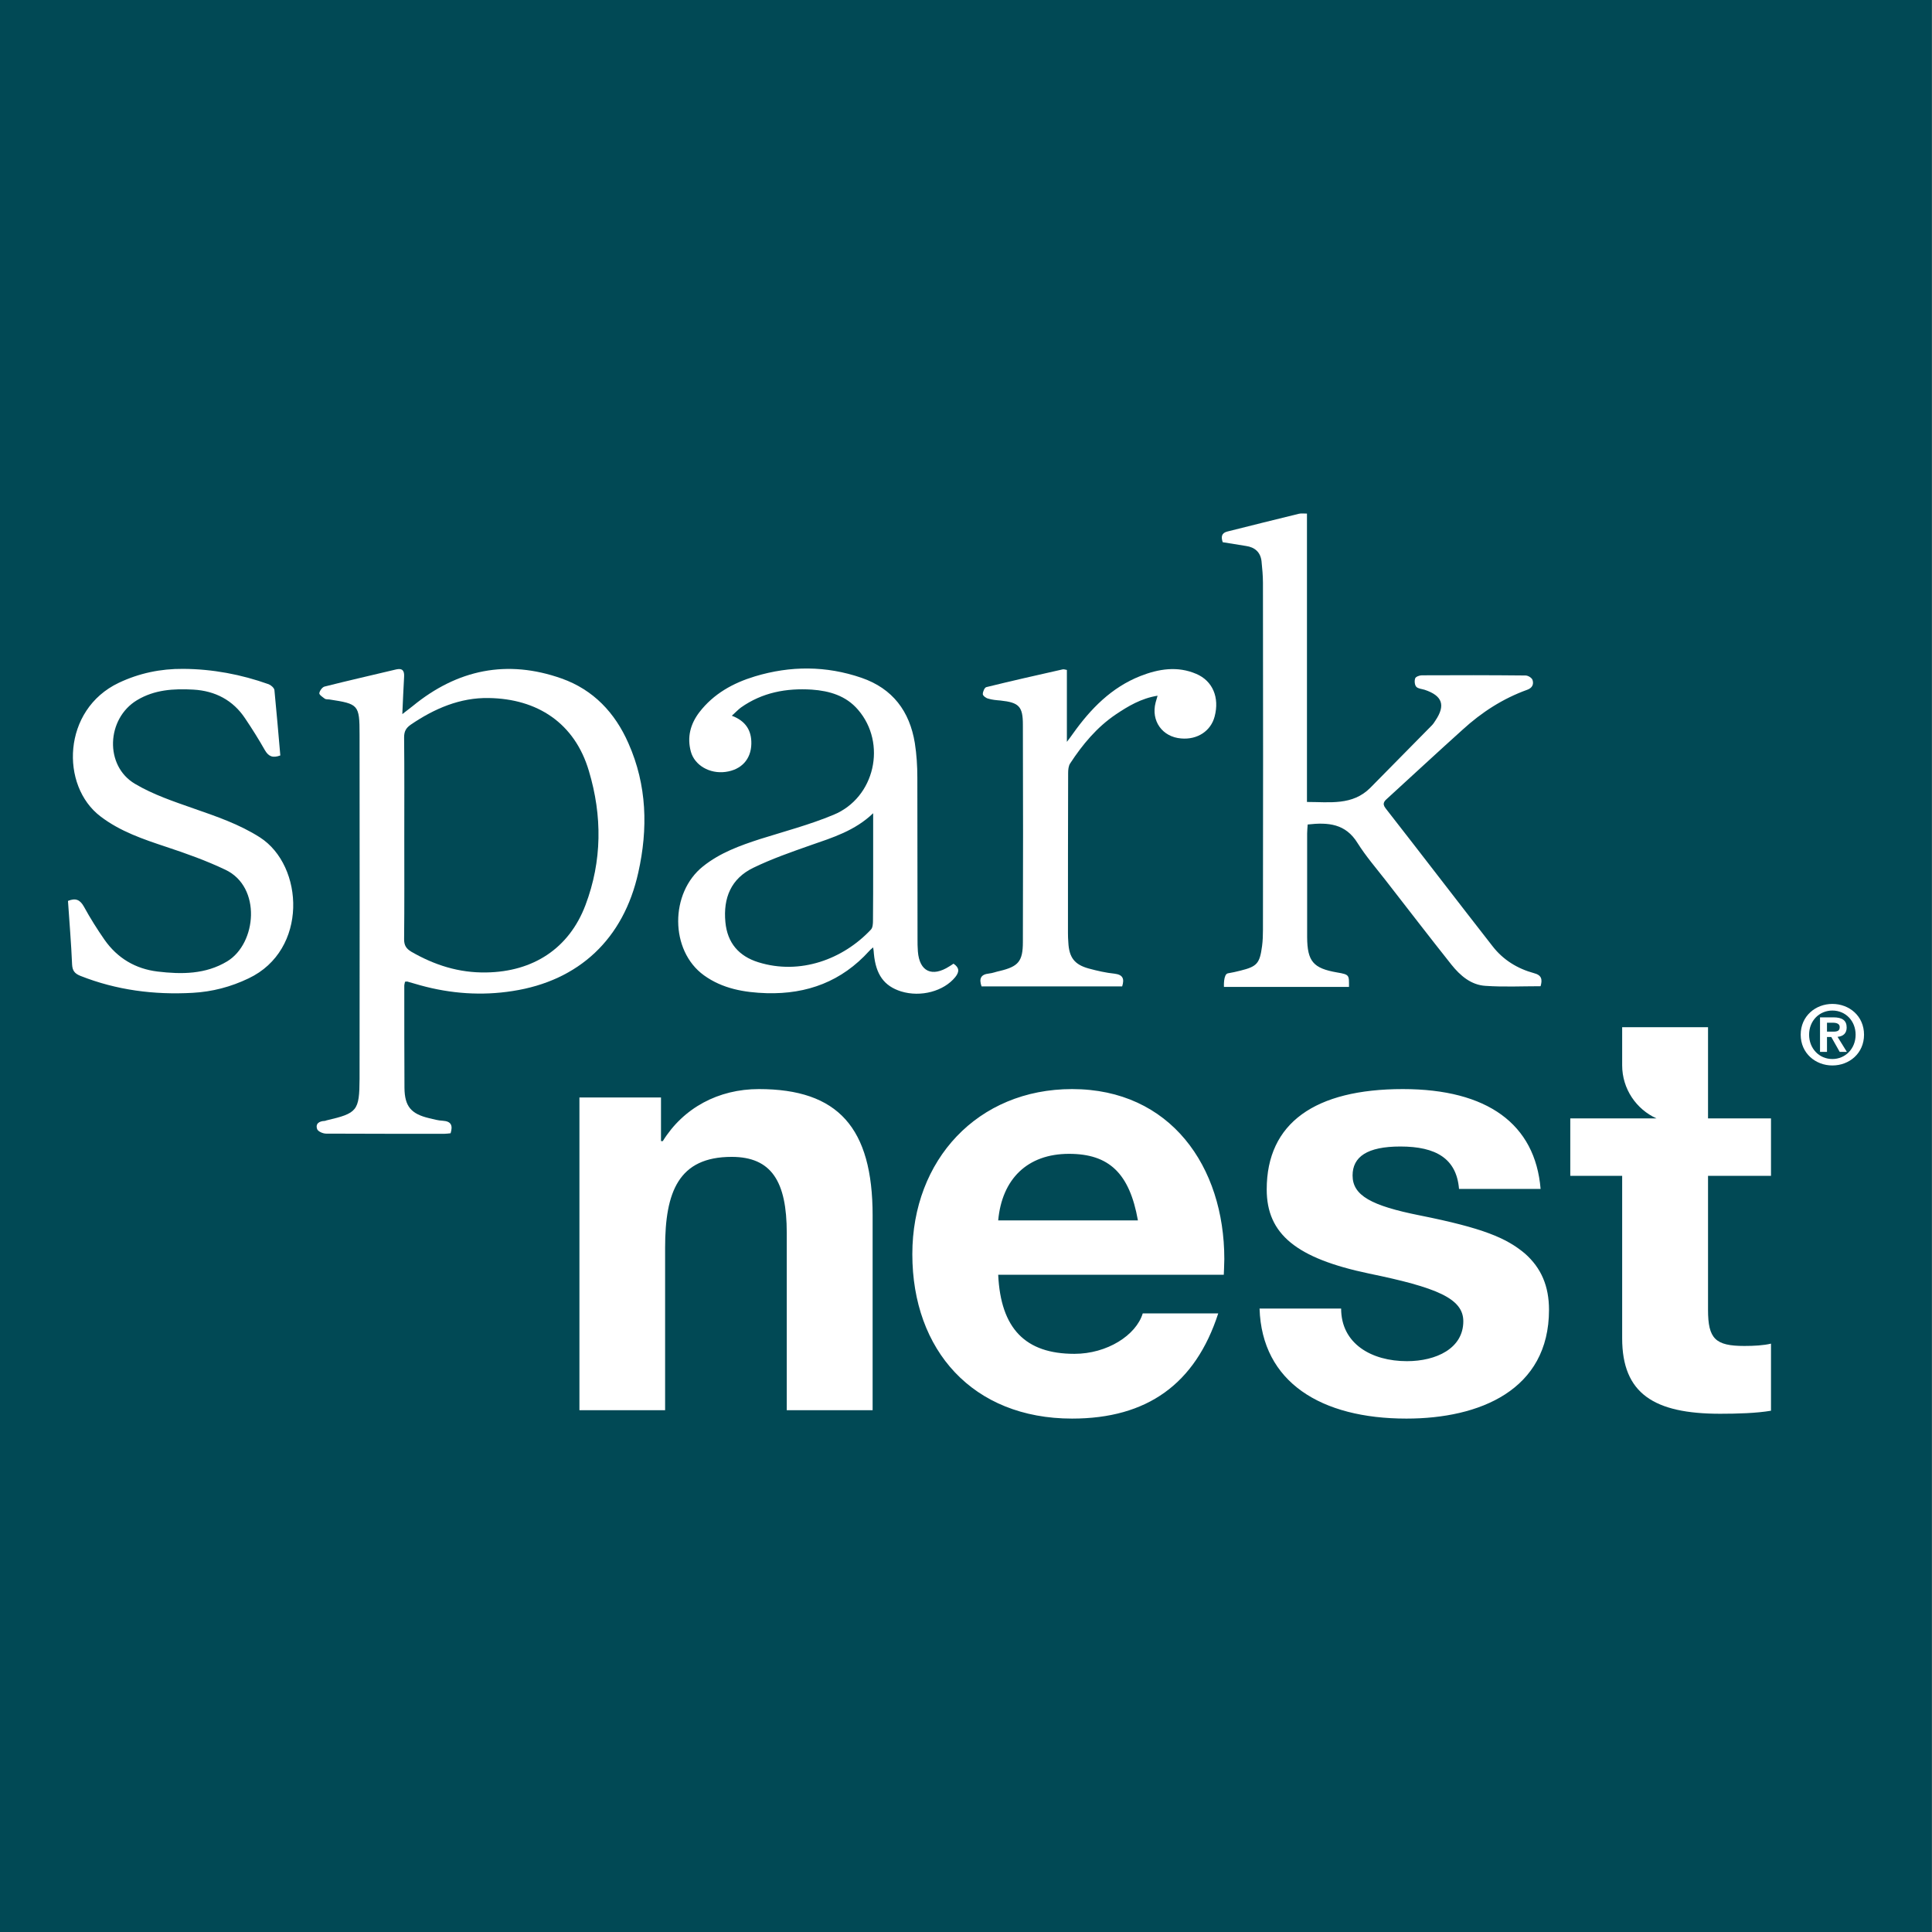
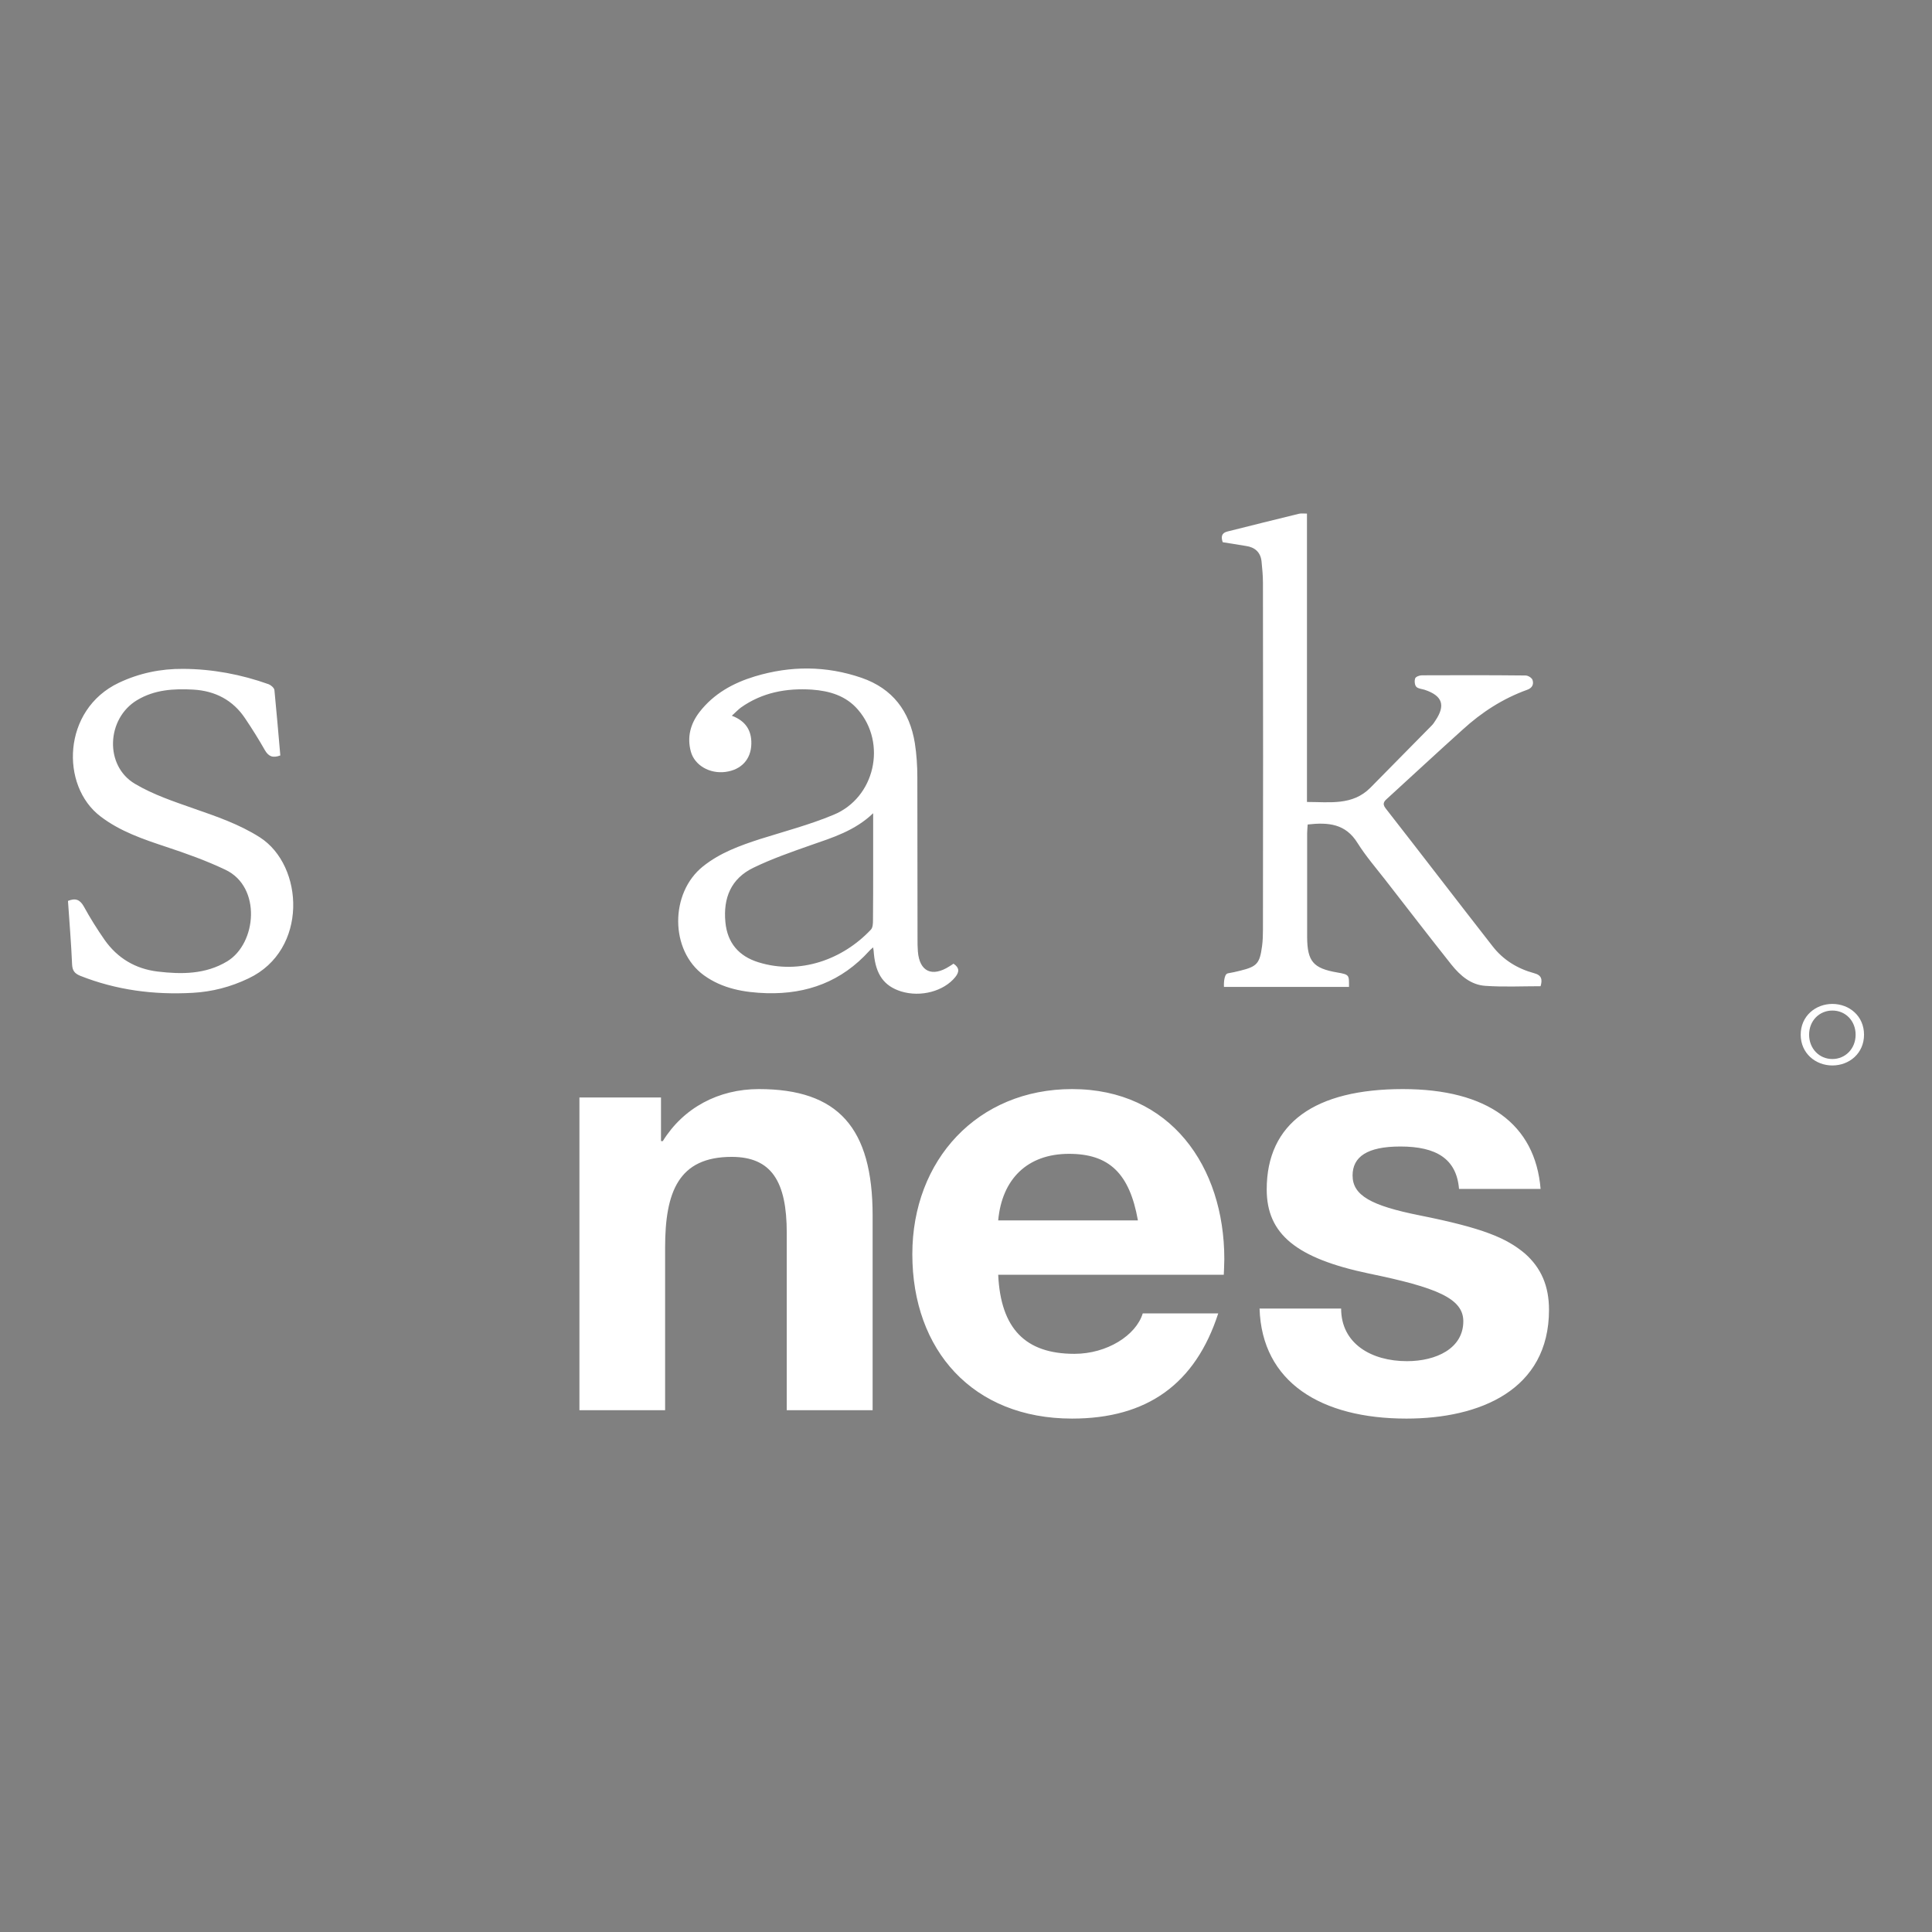
<svg xmlns="http://www.w3.org/2000/svg" viewBox="0 0 1080 1080" width="512" height="512">
  <rect x="0" y="0" width="1080" height="1080" fill="#808080" stroke="none" />
  <style>.a{fill:#014955}.b{fill:#fff}</style>
-   <path fill-rule="evenodd" class="a" d="m1079.9 0v1080h-1079.9v-1080z" />
-   <path fill-rule="evenodd" class="b" d="m487.8 679.5v108.8h-48v-99.1c0-28.7-8.5-42.5-30.8-42.5-29.7 0-37.2 19.6-37.2 50.7v90.9h-47.9v-174.8h45.6v24.4h1c11.5-18.6 31.1-29.1 53.7-29.1 44.3 0 63.6 21.6 63.6 70.7zm196.6 24.3c0 2.7-0.3 8.8-0.3 8.8h-126.1c1.4 30.1 15.2 44.2 42.6 44.2 18.3 0 34.5-10.4 38.2-22.6h42.2c-12.8 39.5-39.8 58.8-81.7 58.8-55.5 0-89.3-38.2-89.3-91.9 0-52.7 36.5-92.3 89.3-92.3 55 0 85.1 43.3 85.1 95zm-48.3-21.6c-4.7-26.4-16.2-37.2-38.5-37.2-23.4 0-37.5 14.2-39.6 37.2zm229.8 50c0 44.9-38.8 60.8-79.7 60.8-47.7 0-80.8-20.3-82.1-61.5h45.6c0 19.6 16.9 29.4 36.8 29.4 16.3 0 31.5-7.1 31.5-22.3 0-12.8-14.9-18.9-52.8-26.7-40.5-8.5-57.1-22-57.1-47 0-37.2 27.1-56.1 76.1-56.1 47.3 0 74 19.6 77 55.8h-45.6c-1.4-16.9-12.8-23.7-32.8-23.7-18.6 0-26.7 5.8-26.7 16.2 0 11.2 10.5 16.9 37.5 22.3 35.5 7.1 48.4 12.6 58.8 21.3 9.2 8.1 13.5 18.3 13.5 31.5zm176.1-153.8c0 10.4-8.2 17.2-17.7 17.2-9.4 0-17.7-6.8-17.7-17.2 0-10.5 8.4-17.2 17.7-17.2 9.4 0 17.7 6.7 17.7 17.2zm-4.7 0c0-7.6-5.5-13.5-13-13.5-7.2 0-13 5.6-13 13.5 0 7.7 5.6 13.6 13 13.6 7.2 0 13-5.7 13-13.6z" />
-   <path fill-rule="evenodd" class="b" d="m1032.3 574.4c0-4-2.5-5.7-7.5-5.7h-7.4v19.3h3.9v-8.3h2.4l4.7 8.3h4l-5.2-8.4c3.4-0.3 5.1-2.2 5.1-5.2zm-11 2.3v-5h3.2c2.7 0 3.9 0.9 3.9 2.4 0 1.8-0.8 2.6-3.5 2.6zm-664.5-88.9c5.5-24.5 4.9-48.9-5.5-72.3-7.5-17.1-19.6-29.9-37.3-36.2-30.5-10.8-58.3-5.1-83.3 15.4-1.5 1.2-3.1 2.4-5.8 4.5 0.4-8.1 0.6-14.5 1-20.9 0.2-3.3-0.9-4.9-4.4-4.1-13.3 3.2-26.7 6.2-40.1 9.6-1.2 0.3-2.7 2.3-2.9 3.7-0.1 0.9 1.9 2.2 3.1 3.1 0.6 0.4 1.6 0.3 2.5 0.4 16.3 2.5 16.9 2.9 16.9 19.6q0.1 96.2 0 192.5c-0.1 17.9-1.3 19.2-18.5 23.2-0.3 0.1-0.7 0.3-1 0.3-3 0.1-5.3 1.5-4.2 4.6 0.5 1.3 3.2 2.5 5 2.5 22 0.1 44.1 0.1 66.1 0.1 1.2 0 2.3-0.2 3.5-0.3 1.3-4.3 0.4-6.7-4.4-7-2.5-0.1-5-0.8-7.5-1.4-10.2-2.4-13.8-6.6-13.9-17-0.1-19-0.1-38-0.1-57.1 0-0.7 0.3-1.5 0.4-2.2 0.7 0 1-0.2 1.3-0.1 2.5 0.7 4.9 1.4 7.3 2.1 17 4.7 34.3 5.9 51.5 3.2 37.2-5.7 62.1-29.2 70.3-66.2zm-84.9 55.8c-15.3 0.3-29-4.1-42-11.6-2.8-1.7-4-3.5-4-6.9 0.2-18.8 0.1-37.6 0.1-56.5 0-18.8 0.1-37.6-0.1-56.4 0-3.3 1-5.2 3.7-7.1 13.2-9 27.6-15.2 43.6-14.9 27.2 0.4 48.1 14 56 40.8 7.5 25 7.4 50.3-1.9 74.9-9.2 24.4-29.4 37.3-55.4 37.7z" />
+   <path fill-rule="evenodd" class="b" d="m487.8 679.5v108.8h-48v-99.1c0-28.7-8.5-42.5-30.8-42.5-29.7 0-37.2 19.6-37.2 50.7v90.9h-47.9v-174.8h45.6v24.4h1c11.5-18.6 31.1-29.1 53.7-29.1 44.3 0 63.6 21.6 63.6 70.7zm196.6 24.3c0 2.7-0.3 8.8-0.3 8.8h-126.1c1.4 30.1 15.2 44.2 42.6 44.2 18.3 0 34.5-10.4 38.2-22.6h42.2c-12.8 39.5-39.8 58.8-81.7 58.8-55.5 0-89.3-38.2-89.3-91.9 0-52.7 36.5-92.3 89.3-92.3 55 0 85.1 43.3 85.1 95zm-48.3-21.6c-4.7-26.4-16.2-37.2-38.5-37.2-23.4 0-37.5 14.2-39.6 37.2zm229.8 50c0 44.9-38.8 60.8-79.7 60.8-47.7 0-80.8-20.3-82.1-61.5h45.6c0 19.6 16.9 29.4 36.8 29.4 16.3 0 31.5-7.1 31.5-22.3 0-12.8-14.9-18.9-52.8-26.7-40.5-8.5-57.1-22-57.1-47 0-37.2 27.1-56.1 76.1-56.1 47.3 0 74 19.6 77 55.8h-45.6c-1.4-16.9-12.8-23.7-32.8-23.7-18.6 0-26.7 5.8-26.7 16.2 0 11.2 10.5 16.9 37.5 22.3 35.5 7.1 48.4 12.6 58.8 21.3 9.2 8.1 13.5 18.3 13.5 31.5zm176.1-153.8c0 10.4-8.2 17.2-17.7 17.2-9.4 0-17.7-6.8-17.7-17.2 0-10.5 8.4-17.2 17.7-17.2 9.4 0 17.7 6.7 17.7 17.2m-4.7 0c0-7.6-5.5-13.5-13-13.5-7.2 0-13 5.6-13 13.5 0 7.7 5.6 13.6 13 13.6 7.2 0 13-5.7 13-13.6z" />
  <path fill-rule="evenodd" class="b" d="m683.5 303.1c-1-3-0.7-5.2 2.7-6 13.3-3.3 26.6-6.7 39.9-9.9 1.3-0.3 2.6-0.1 4.5-0.1v161.2c12.8 0 25.4 2.1 35.4-7.9 11.5-11.6 22.8-23.2 34.3-34.8 0.8-0.8 1.5-1.8 2.1-2.8 5.8-8.6 3.9-13.9-6-17.2-1.6-0.5-3.7-0.6-4.7-1.7-0.9-1-1.1-3.3-0.6-4.7 0.3-0.9 2.4-1.7 3.7-1.7 19.3-0.1 38.7-0.1 58 0.1 1.4 0 3.5 1.3 3.9 2.5 0.8 2.5-0.2 4.5-3 5.5-13.6 4.9-25.5 12.6-36.1 22.3-14 12.6-27.8 25.4-41.7 38.1-1.8 1.6-3.6 3-1.3 5.9 20 25.6 39.8 51.5 59.8 77.1 5.9 7.6 13.9 12.5 23.1 15 4.3 1.1 4.8 3.5 3.7 7.3-10.3 0-20.6 0.5-30.8-0.2-8.1-0.5-14.1-5.7-19-11.8-12.4-15.6-24.6-31.5-36.9-47.3-5.3-6.8-11-13.4-15.6-20.7-6.7-10.9-16.4-11.7-27.9-10.4-0.1 1.7-0.3 3.3-0.3 5 0 19.3 0 38.7 0 58 0.1 13.5 3.4 17.4 16.7 19.7 7.1 1.2 6.7 1.5 6.7 8.1-1.4 0-3.4 0-4.9 0-20.7 0-65 0-65 0 0 0-0.4-7.1 2.2-7.6 2.3-0.4 4.7-0.9 7-1.5 9.3-2.3 10.8-4 12.1-13.7 0.4-3 0.5-6.1 0.5-9.1 0.1-64.7 0.1-129.3 0-194 0-4-0.4-8.1-0.8-12.1-0.6-5.1-3.8-7.8-8.7-8.5q-6.5-1-13-2.1zm-179.8 251.1c-9.5-3-14.1-9.4-15.2-21.1 0-1-0.2-1.9-0.4-3.5-1.1 0.9-1.7 1.4-2.2 2-15.4 17-34.6 24.2-57.3 23.6-12.6-0.4-24.7-2.5-35.1-10-19.1-13.8-19.1-46.1-0.5-60.9 9.5-7.6 20.6-11.6 32-15.3 13.7-4.3 27.7-8 40.9-13.5 23.2-9.5 30-40 13.7-58.8-6.7-7.8-15.9-10.5-25.8-11.2-14.3-0.9-27.7 1.6-39.6 10-1.6 1.2-3 2.7-5.1 4.6 7.7 2.9 11.1 8.2 10.9 15.8-0.2 8.5-5.5 14.4-14.4 15.6-8.9 1.2-17.3-3.7-19.4-11.3-2.2-8.1-0.3-15.4 4.7-22 8-10.4 18.9-16.4 31.1-20.1 19.9-6 39.8-6 59.6 0.8 17.4 6 26.9 18.7 29.8 36.5 1 6.4 1.4 12.8 1.4 19.3 0.1 30 0 60 0.1 90.1 0 2.3 0 4.7 0.2 7.1 0.9 11.2 7.9 14.5 17.6 8.3 0.7-0.4 1.4-0.9 2.3-1.5 3.3 2.2 3.4 4.5 1 7.5-6.4 7.9-19.3 11.4-30.3 8zm-15.6-69.7v-29.9c-10.2 9.8-22.6 13.6-35 17.9-10.8 3.8-21.7 7.6-32 12.6-12.4 6-16.9 16.8-15.6 30.4 1.1 11.6 7.5 19 18.4 22.4 23.4 7.3 47.4-1.7 62.9-18.2 1.1-1.1 1.2-3.4 1.2-5.2 0.1-10 0.1-20 0.1-30zm-349.1 62.4c-10 4.8-20.4 7.5-31.3 8.1-21.6 1.2-42.6-1.5-62.8-9.5-3.2-1.3-4.4-2.9-4.6-6.3-0.5-11.9-1.5-23.7-2.3-35.6 4.3-1.7 6.7-0.7 8.9 3.2 3.5 6.4 7.4 12.6 11.5 18.5 7.2 10.3 17.3 16.3 29.7 17.8 13.4 1.6 26.8 1.6 38.9-5.7 16.5-10 19.3-41.6-1-51.2-10.7-5.1-21.9-9.1-33.1-12.8-12.9-4.3-25.7-8.6-36.7-17-22.6-17.1-21.4-59.7 10.2-74.7 11.4-5.4 23.4-7.9 36-7.8 16.4 0.1 32.4 3.1 47.8 8.6 1.3 0.5 3 2 3.2 3.2 1.2 12.1 2.2 24.2 3.3 36.6-4.3 1.6-6.6 0.5-8.6-2.9-3.4-6-7.1-11.9-11-17.7-6.8-10.3-16.8-15.5-29-16.2-11-0.6-21.7 0-31.5 5.9-17.1 10.3-18.3 36.7-1.1 46.8 10.1 6 21.5 9.8 32.6 13.7 12.9 4.5 25.6 8.8 37.2 16.2 24.7 15.9 27 63-6.3 78.8z" />
-   <path fill-rule="evenodd" class="b" d="m627.3 551.4c1.3-4.2 0.5-6.5-4.2-7.1-4.9-0.5-9.7-1.6-14.5-2.9-8-2.2-11-6.2-11.4-14.7q-0.2-2.5-0.2-5.1c0-29.8 0-59.7 0.1-89.5 0-1.8 0.2-3.9 1.1-5.3 6.9-10.6 15-20.3 25.5-27.4 7-4.7 14.2-9 23.4-10.5-0.5 1.6-0.8 2.7-1.1 3.8-2.7 10.3 3.8 19.3 14.3 20.1 9.1 0.8 16.6-4.2 18.7-12.3 2.8-10.6-1.1-19.9-10.3-23.8-10.5-4.5-21-2.8-31.2 1.2-16.2 6.4-27.8 18.3-37.7 32.2-1 1.4-2 2.8-3.4 4.6v-40.2c-0.8-0.1-1.7-0.5-2.4-0.3-14.2 3.2-28.4 6.4-42.6 9.9-1 0.2-2 2.5-2 3.9 0 0.9 1.7 2.2 2.9 2.5 2.2 0.7 4.6 0.9 7 1.1 10.2 1.1 12.5 3.2 12.5 13.4q0.2 60.8 0 121.6c0 10.9-2.6 13.7-13 16.2-2 0.4-3.9 1.2-5.9 1.4-4.7 0.5-5.7 2.9-4.2 7.2zm327.5 22.8h-48v21.3c0 13.2 7.9 24.6 19.2 29.7h-48.2v32.1h29v90.8c0 31 17.9 42.2 54.8 42.2 9.4 0 20.3-0.3 28.4-1.7v-37.5c-4.1 1-9.5 1.3-14.9 1.3-16.2 0-20.3-4-20.3-20.2v-74.9h35.2v-32.1h-35.2z" />
</svg>